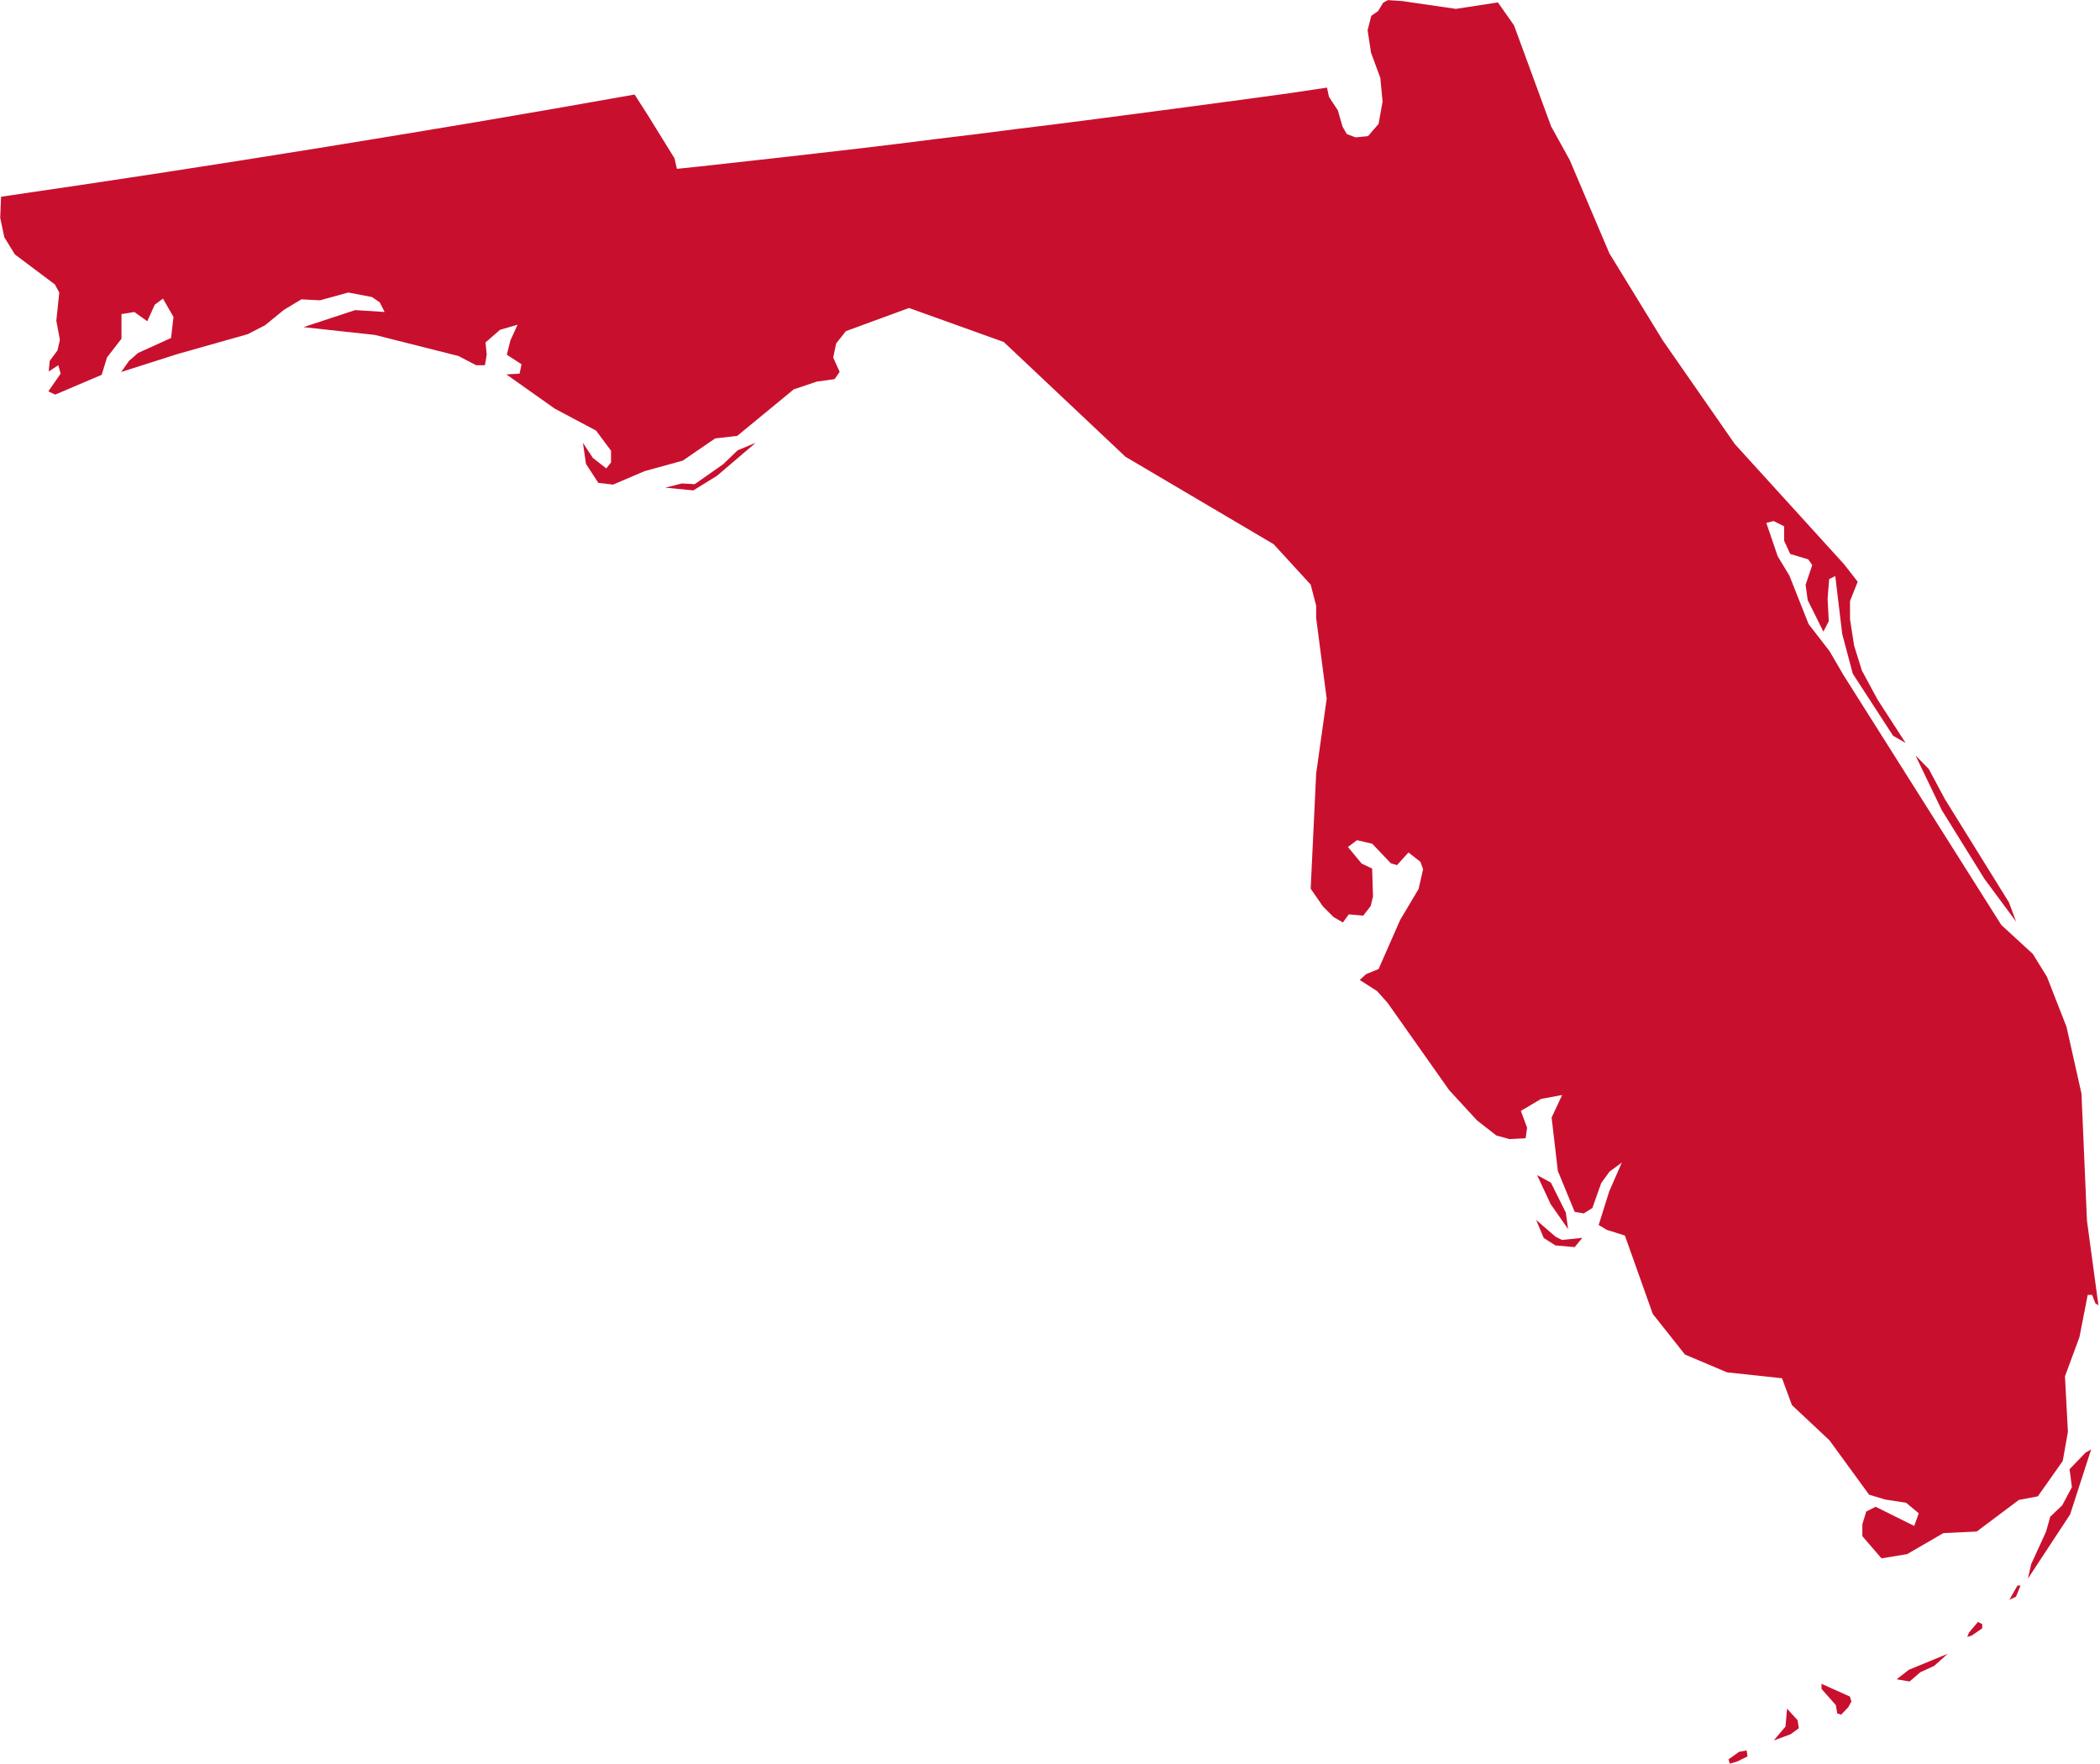
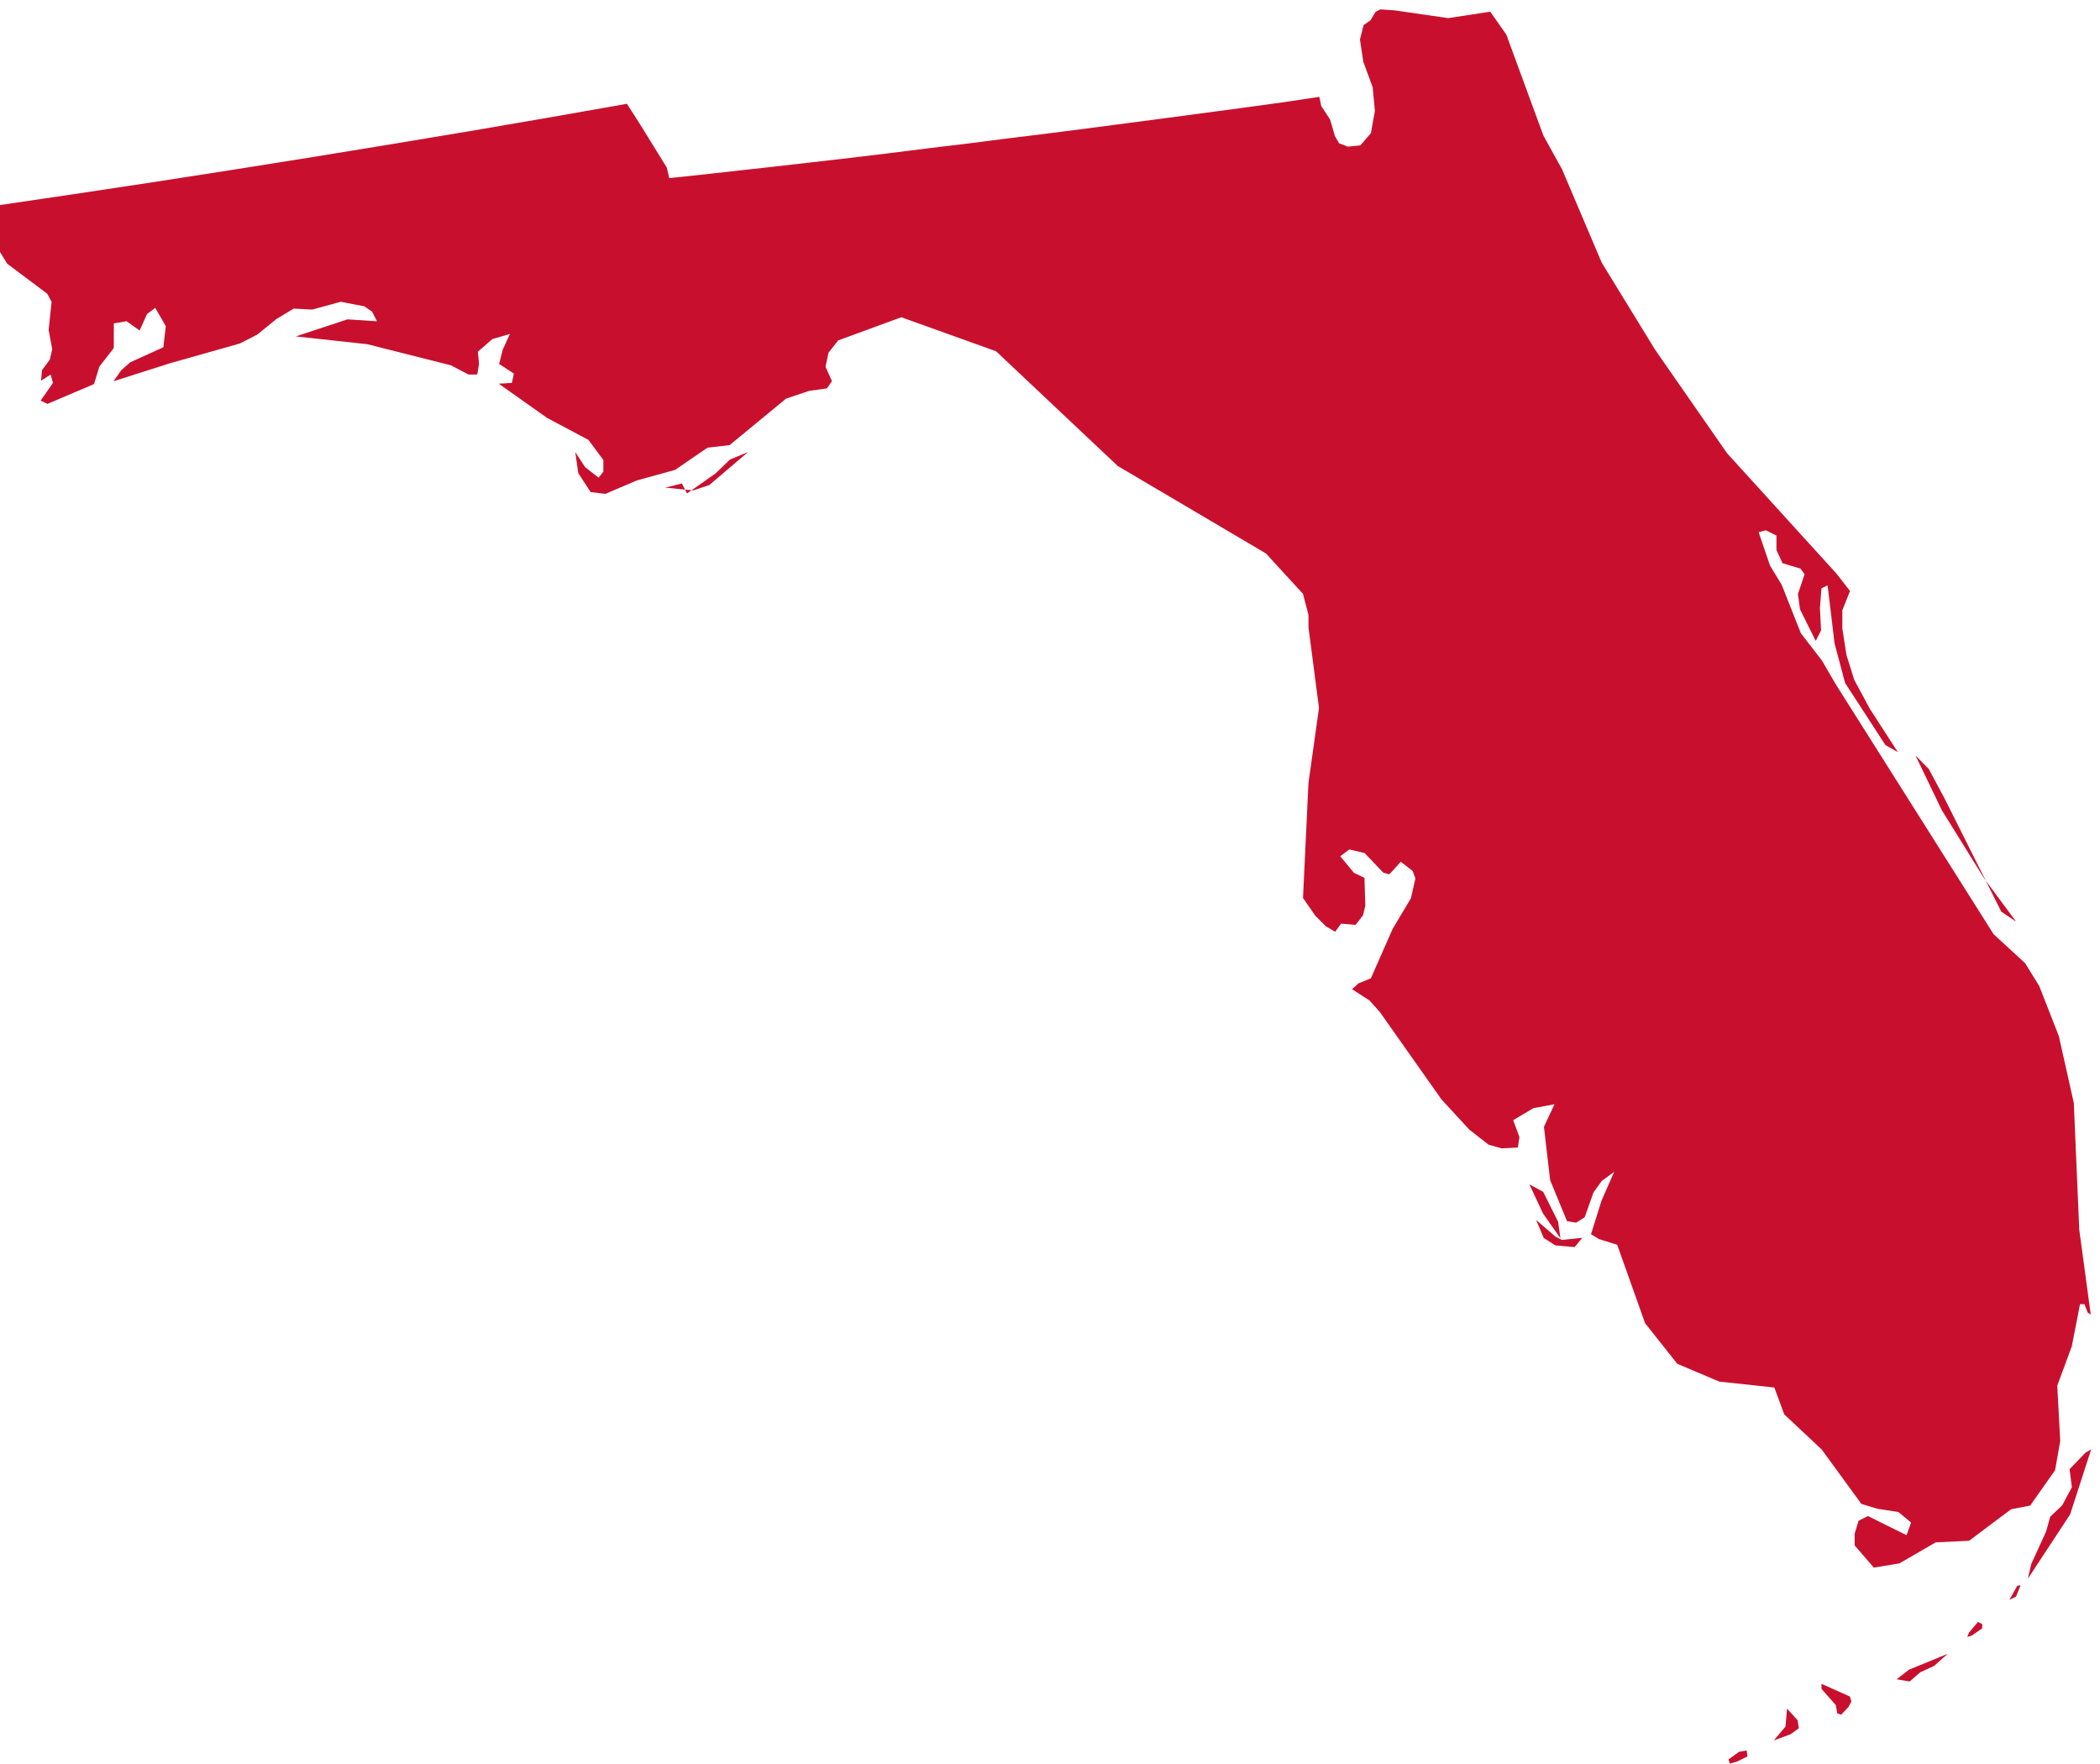
<svg xmlns="http://www.w3.org/2000/svg" width="19.951" height="16.755" viewBox="0 0 19.951 16.755">
-   <path id="icon-st_fl" d="M232.424,150.143l.1-.049-.008-.057-.072.013-.1.072.012.04Zm.51-.26.078-.057L233,149.75l-.1-.11-.015.17-.111.132Zm.548-.257.029-.054-.014-.047-.27-.121,0,.048.136.154.014.08.037.011Zm.684-.332.131-.06.129-.115-.368.151-.117.091.123.021Zm.488-.348.1-.069,0-.04-.04-.021-.085.1-.017.043Zm.421-.37.043-.106-.029,0-.077.136Zm.514-.781.2-.618-.054.031-.151.157.022.171-.092.172-.114.109-.039.14-.142.311-.031.137Zm-4.634-2.628-.194.02-.061-.031-.184-.159.072.171.111.071.183.016Zm-.157-.24-.142-.285-.131-.071.129.276.166.237Zm4.21-2.947L234.4,141l-.154-.288-.126-.128.25.52.406.654.3.405Zm-12.274-4.053.367-.313-.171.071-.137.132-.271.19L222.4,138l-.157.04.266.026Zm5.449-3.636-.372.051-.748.1-.373.049-.374.049-.374.048-.374.046-.374.048-.374.045-.374.047-.374.045-.374.043-.376.043-.749.083-.22.023-.023-.1-.251-.406-.128-.2-.749.132-.751.129-.751.125-.753.123-.753.12-.753.117-.755.114-.754.111-.008.2.039.185.1.163.38.285.042.077-.028.268.034.182-.023.1-.074.1-.009.1.091-.059.022.08-.117.168.065.031.442-.188.051-.166.137-.177,0-.234.122-.02.123.088.071-.157.078-.058.1.174-.023.2-.313.142-.086.075-.075.106.537-.171.665-.188.165-.085.179-.146.166-.1.177.009.269-.074.225.043.074.051.046.091-.28-.018-.491.162.679.074.793.2.169.088h.083l.017-.1-.011-.117.138-.12.166-.048-.068.149-.034.136.14.091-.019.089-.125.007.459.325.393.209.142.191,0,.111-.045.057-.128-.1-.094-.143.029.2.117.18.14.017.3-.128.363-.1.132-.091.176-.12.209-.024.537-.442.22-.074.168-.023.048-.069-.061-.136.028-.134.092-.117.6-.22.9.323,1.156,1.09,1.408.831.352.384.052.2,0,.117.1.767-.1.712-.052,1.093.117.169.1.1.089.052.056-.077.137.012.071-.091.022-.091-.008-.265-.1-.048-.13-.157.086-.065.145.034.177.186.058.017.109-.12.113.088.026.071-.043.188-.174.292-.206.468-.119.049-.06.055.165.106.1.112.584.828.265.288.183.143.125.035.154-.008.014-.1-.059-.16.192-.114.2-.037-.1.214.059.507.16.389.086.015.082-.051.084-.237.079-.109.117-.086-.12.274-.1.319.077.046.172.054.265.745.306.386.4.169.522.056.094.255.356.334.377.517.152.046.2.031.12.1-.043.12-.367-.182-.089.045-.037.122,0,.112.182.211.243-.04.345-.2.317-.015.4-.3.18-.034.237-.336.049-.277-.028-.527.138-.374.078-.4.042,0,.031.08.029.019-.109-.805-.052-1.206-.142-.634-.186-.476-.134-.217-.3-.276-1.5-2.375-.131-.225-.2-.259-.182-.46-.111-.183-.108-.317.069-.018.1.05,0,.137.058.126.171.051.038.054-.063.188.02.145.149.3.051-.1-.011-.212.015-.188.058-.028.066.551.1.376.383.59.119.068-.266-.411-.149-.276-.074-.237-.039-.251v-.173l.073-.183-.129-.166-1.039-1.143-.684-.984-.507-.827-.377-.887-.177-.32-.352-.959-.153-.218-.4.061-.51-.074-.134-.009-.046.024-.048.08-.065.045-.035.137.032.212.089.242.021.225-.038.211-.1.116-.119.012-.083-.032-.04-.069-.045-.156-.084-.128-.019-.088Z" transform="translate(-215.922 -133.407)" fill="#c8102e" fill-rule="evenodd" />
+   <path id="icon-st_fl" d="M232.424,150.143l.1-.049-.008-.057-.072.013-.1.072.012.04Zm.51-.26.078-.057L233,149.75l-.1-.11-.015.17-.111.132Zm.548-.257.029-.054-.014-.047-.27-.121,0,.048.136.154.014.08.037.011Zm.684-.332.131-.06.129-.115-.368.151-.117.091.123.021Zm.488-.348.1-.069,0-.04-.04-.021-.085.1-.017.043Zm.421-.37.043-.106-.029,0-.077.136Zm.514-.781.2-.618-.054.031-.151.157.022.171-.092.172-.114.109-.039.14-.142.311-.031.137Zm-4.634-2.628-.194.02-.061-.031-.184-.159.072.171.111.071.183.016m-.157-.24-.142-.285-.131-.071.129.276.166.237Zm4.21-2.947L234.4,141l-.154-.288-.126-.128.25.52.406.654.3.405Zm-12.274-4.053.367-.313-.171.071-.137.132-.271.19L222.4,138l-.157.04.266.026Zm5.449-3.636-.372.051-.748.1-.373.049-.374.049-.374.048-.374.046-.374.048-.374.045-.374.047-.374.045-.374.043-.376.043-.749.083-.22.023-.023-.1-.251-.406-.128-.2-.749.132-.751.129-.751.125-.753.123-.753.12-.753.117-.755.114-.754.111-.008.2.039.185.1.163.38.285.042.077-.028.268.034.182-.023.1-.074.1-.009.1.091-.059.022.08-.117.168.065.031.442-.188.051-.166.137-.177,0-.234.122-.02.123.088.071-.157.078-.058.1.174-.023.2-.313.142-.086.075-.075.106.537-.171.665-.188.165-.085.179-.146.166-.1.177.009.269-.074.225.043.074.051.046.091-.28-.018-.491.162.679.074.793.2.169.088h.083l.017-.1-.011-.117.138-.12.166-.048-.068.149-.034.136.14.091-.019.089-.125.007.459.325.393.209.142.191,0,.111-.045.057-.128-.1-.094-.143.029.2.117.18.14.017.3-.128.363-.1.132-.091.176-.12.209-.024.537-.442.22-.074.168-.023.048-.069-.061-.136.028-.134.092-.117.6-.22.9.323,1.156,1.09,1.408.831.352.384.052.2,0,.117.1.767-.1.712-.052,1.093.117.169.1.1.089.052.056-.077.137.012.071-.091.022-.091-.008-.265-.1-.048-.13-.157.086-.065.145.034.177.186.058.017.109-.12.113.088.026.071-.043.188-.174.292-.206.468-.119.049-.06.055.165.106.1.112.584.828.265.288.183.143.125.035.154-.008.014-.1-.059-.16.192-.114.2-.037-.1.214.059.507.16.389.086.015.082-.051.084-.237.079-.109.117-.086-.12.274-.1.319.077.046.172.054.265.745.306.386.4.169.522.056.094.255.356.334.377.517.152.046.2.031.12.1-.043.12-.367-.182-.089.045-.037.122,0,.112.182.211.243-.04.345-.2.317-.015.4-.3.18-.034.237-.336.049-.277-.028-.527.138-.374.078-.4.042,0,.031.08.029.019-.109-.805-.052-1.206-.142-.634-.186-.476-.134-.217-.3-.276-1.5-2.375-.131-.225-.2-.259-.182-.46-.111-.183-.108-.317.069-.018.1.05,0,.137.058.126.171.051.038.054-.063.188.02.145.149.3.051-.1-.011-.212.015-.188.058-.028.066.551.1.376.383.59.119.068-.266-.411-.149-.276-.074-.237-.039-.251v-.173l.073-.183-.129-.166-1.039-1.143-.684-.984-.507-.827-.377-.887-.177-.32-.352-.959-.153-.218-.4.061-.51-.074-.134-.009-.046.024-.048.08-.065.045-.035.137.032.212.089.242.021.225-.038.211-.1.116-.119.012-.083-.032-.04-.069-.045-.156-.084-.128-.019-.088Z" transform="translate(-215.922 -133.407)" fill="#c8102e" fill-rule="evenodd" />
</svg>